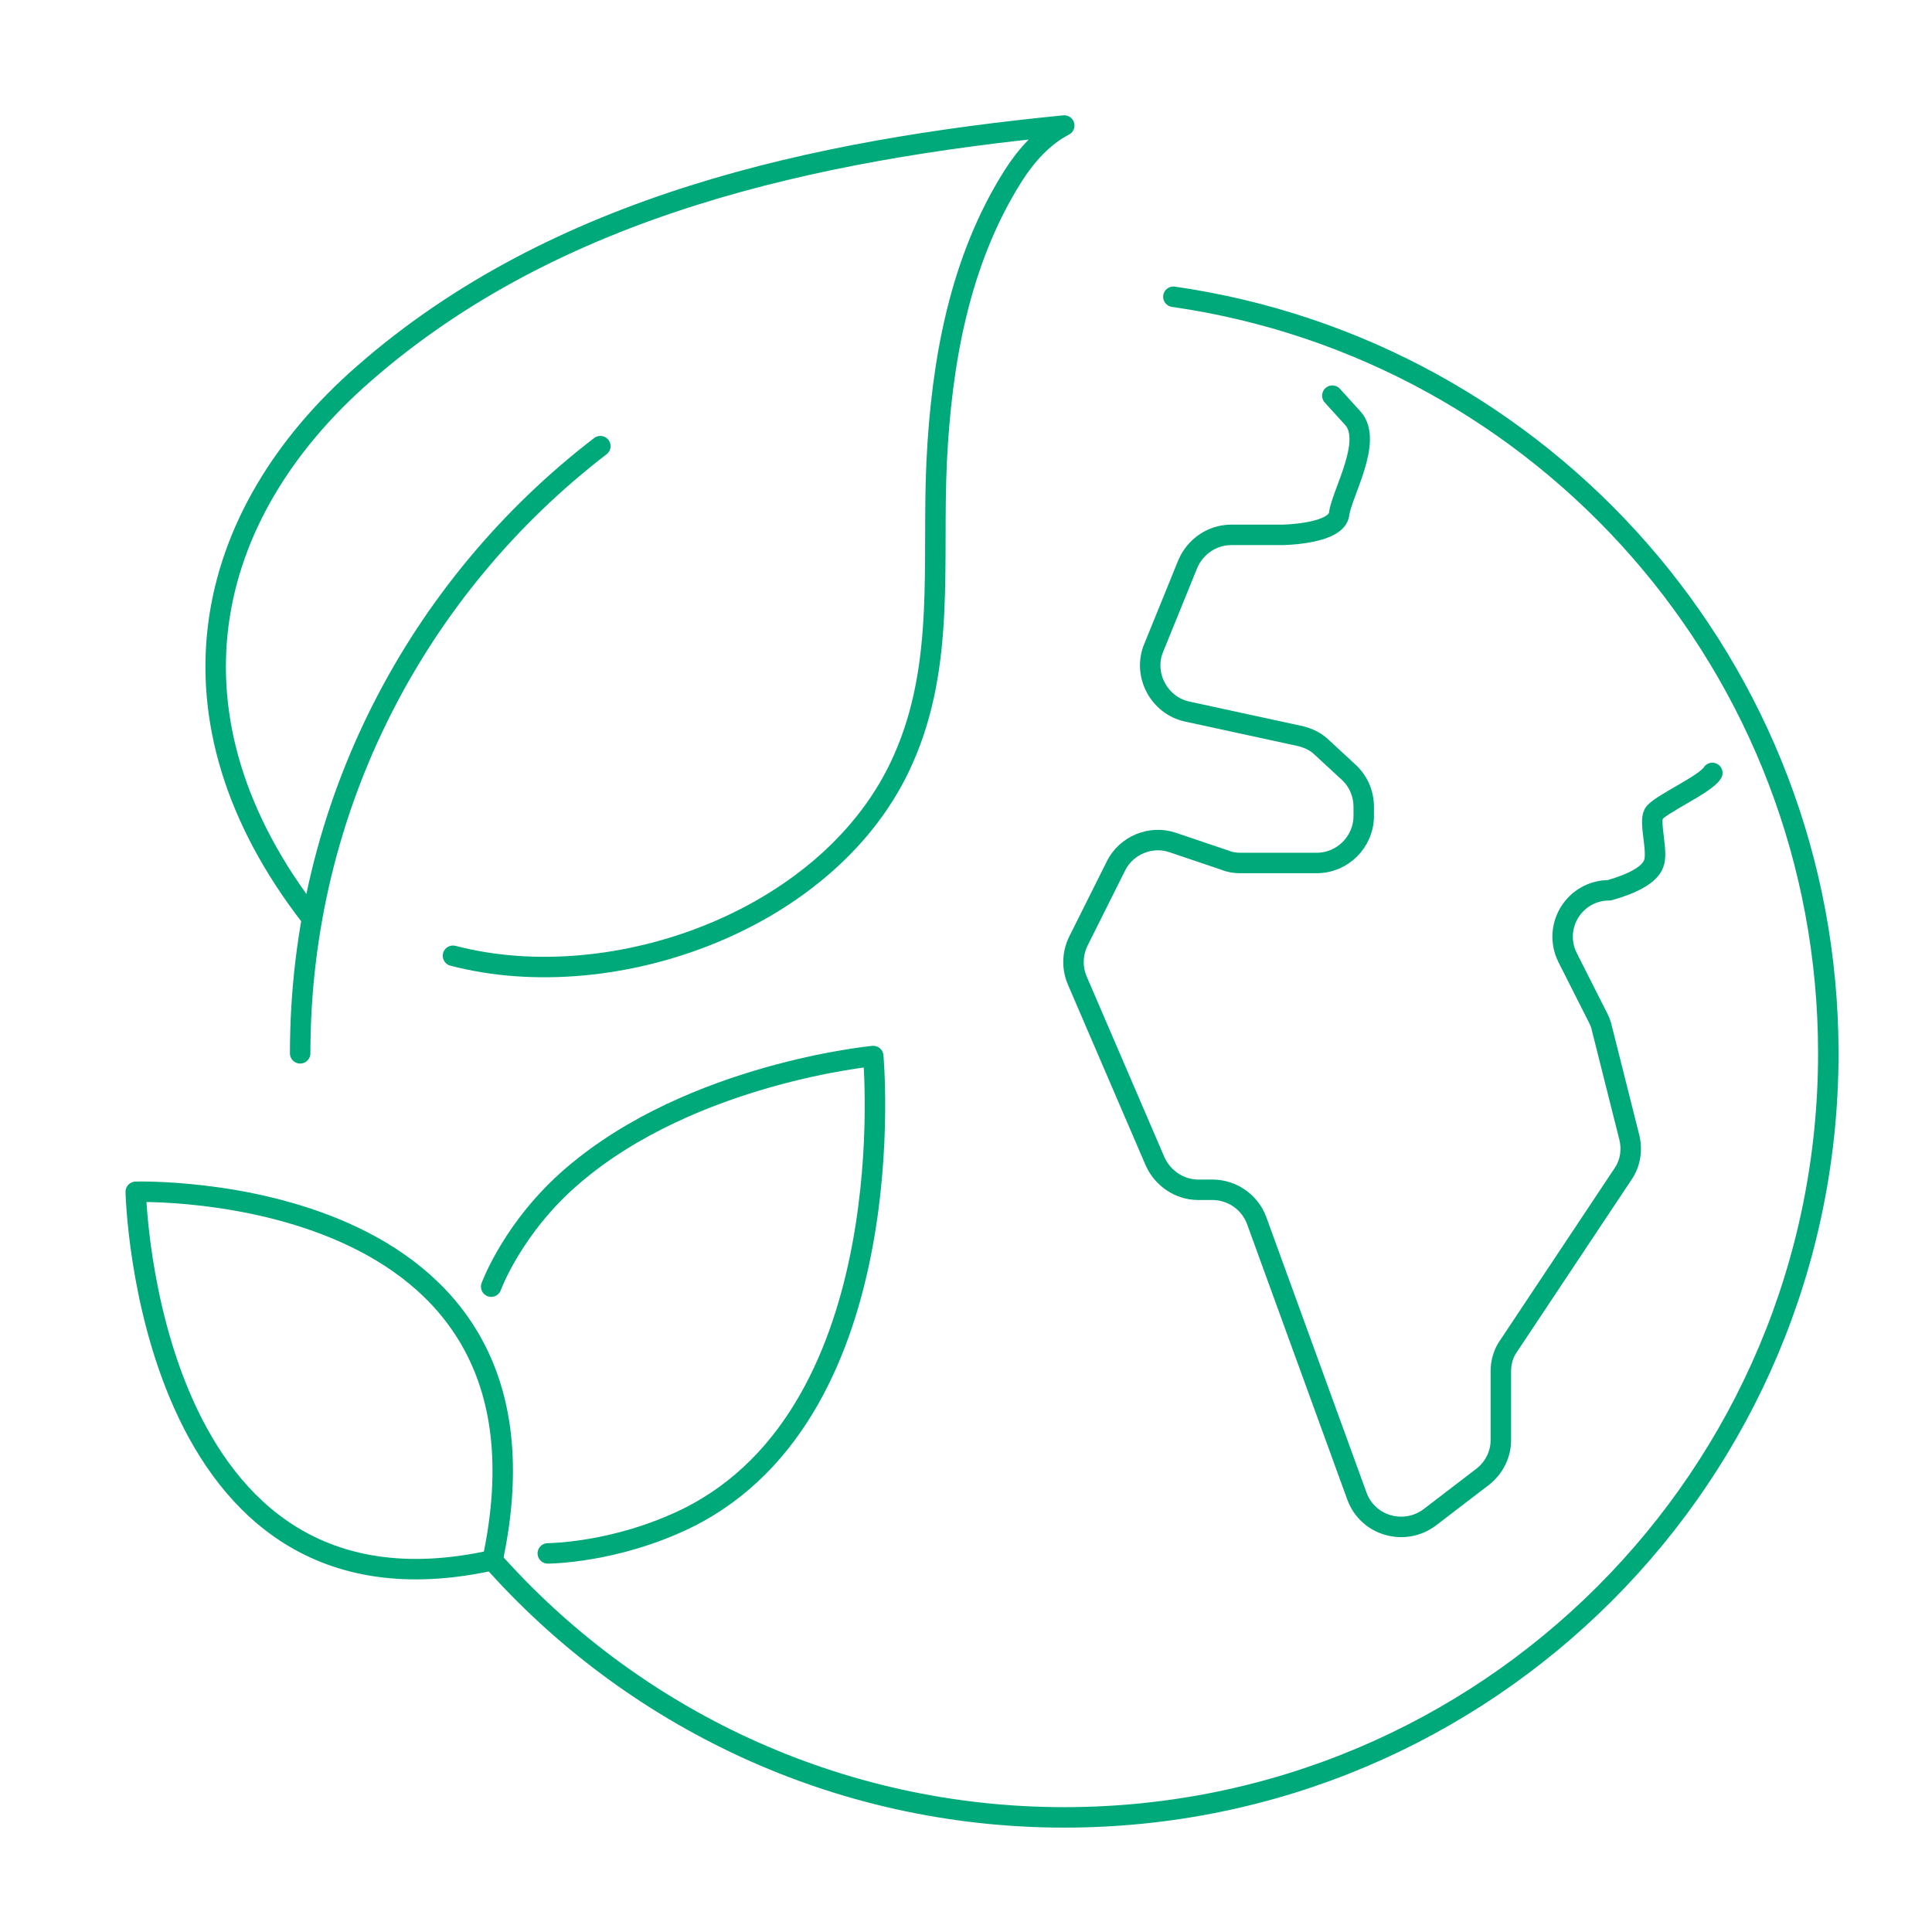
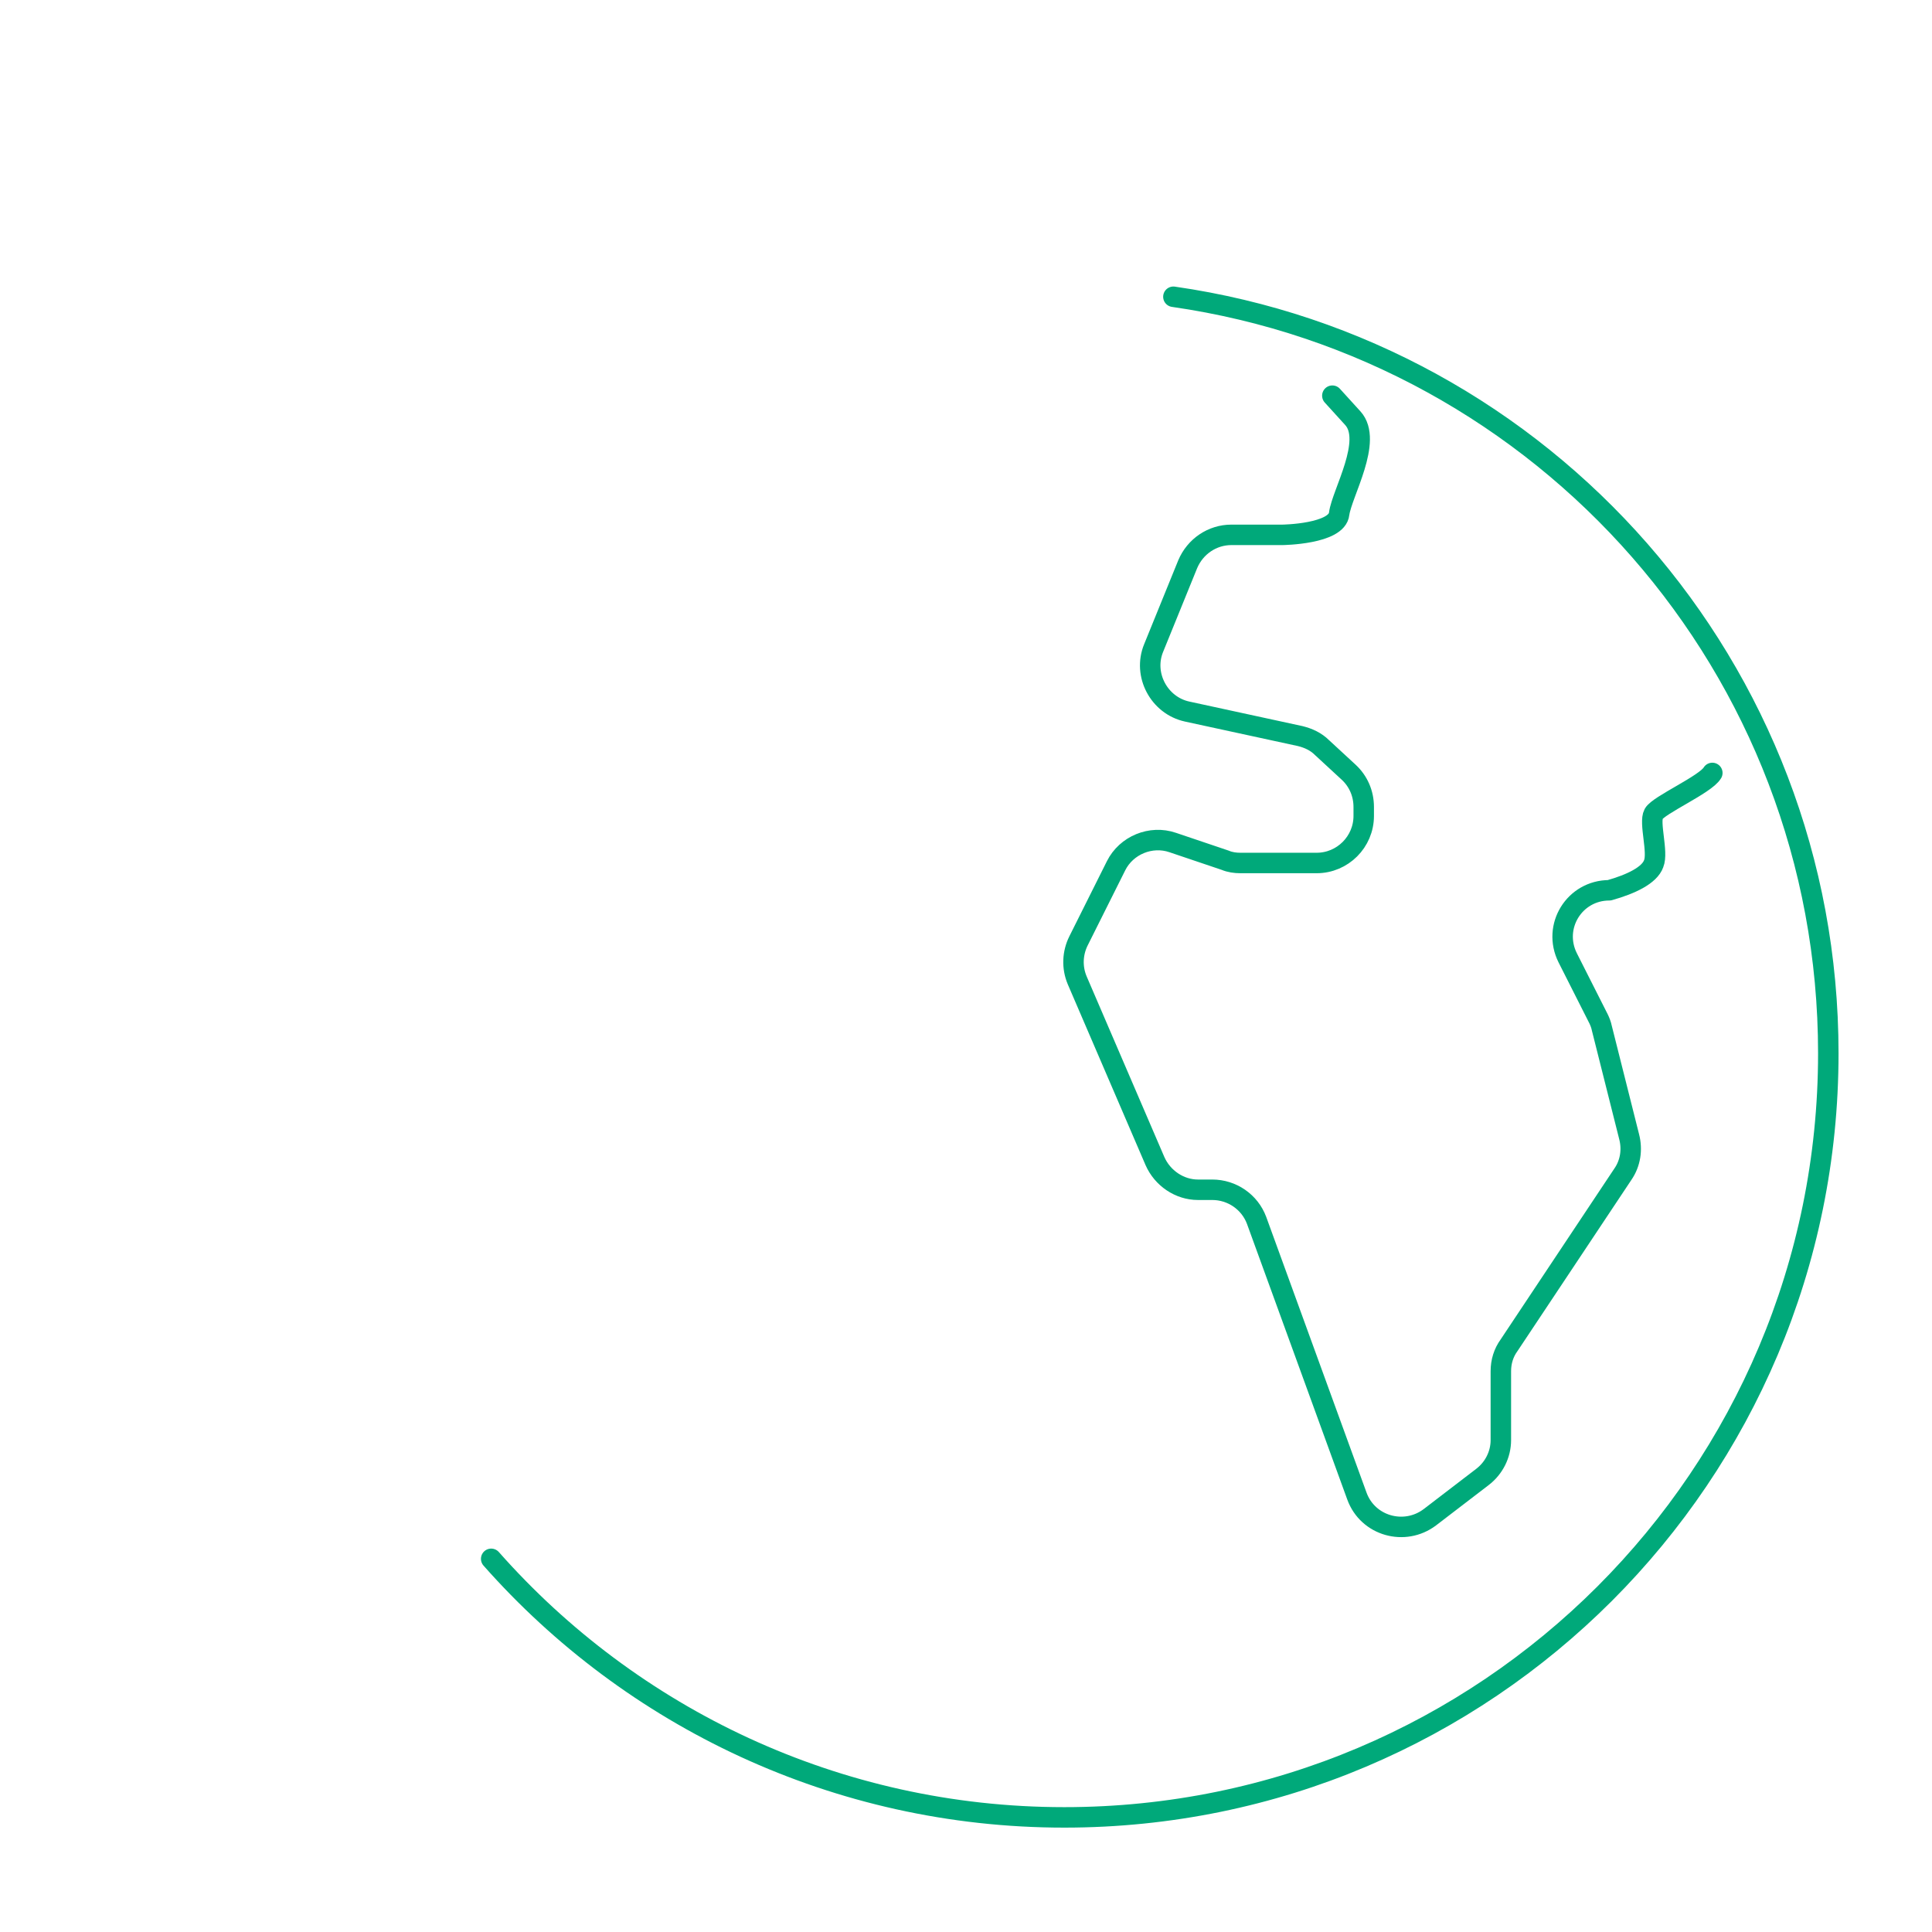
<svg xmlns="http://www.w3.org/2000/svg" version="1.1" id="Livello_1" x="0px" y="0px" viewBox="0 0 283.2 283.2" style="enable-background:new 0 0 283.2 283.2;" xml:space="preserve">
  <style type="text/css">
	.st0{fill:none;stroke:#00A97A;stroke-width:3;stroke-linecap:round;stroke-linejoin:round;stroke-miterlimit:10;}
</style>
  <g id="environment_x2F_ecology">
    <path class="st0" d="M195.3,58c0,0,0,0,3,3.3c3,3.3-1.6,11-2,14c-0.3,3-8.3,3.1-8.3,3.1h-7.5c-2.8,0-5.3,1.7-6.4,4.3L169.1,95   c-1.6,3.9,0.8,8.4,4.9,9.3l16.6,3.6c1.2,0.3,2.3,0.8,3.2,1.7l3.9,3.6c1.4,1.3,2.2,3.1,2.2,5.1v1.3c0,3.8-3.1,6.9-6.9,6.9h-11.2   c-0.7,0-1.5-0.1-2.2-0.4l-7.7-2.6c-3.2-1.1-6.8,0.4-8.3,3.4l-5.5,11c-0.9,1.8-1,3.9-0.2,5.8l11.4,26.5c1.1,2.5,3.6,4.2,6.3,4.2h2.1   c2.9,0,5.5,1.8,6.5,4.5l14.7,40.4c1.6,4.4,7,5.9,10.7,3.1l7.7-5.9c1.7-1.3,2.7-3.3,2.7-5.4v-10.1c0-1.4,0.4-2.7,1.2-3.8l16.7-25.1   c1.1-1.6,1.4-3.6,0.9-5.5l-4-15.9c-0.1-0.5-0.3-1-0.5-1.4l-4.5-8.9c-2.3-4.6,1-9.9,6.1-9.9l0,0c3.2-0.9,5.9-2.2,6.5-3.9   c0.7-1.7-0.7-6,0-7.3c0.7-1.3,7.6-4.3,8.6-6" />
    <g>
      <path class="st0" d="M172,43.5c54.3,7.8,96,54.4,96,110.9c0,61.9-50.1,112-112,112c-33.4,0-63.5-14.7-84-37.9" />
-       <path class="st0" d="M44,154.4c0-36.3,17.3-68.5,44-89" />
    </g>
    <g>
-       <path class="st0" d="M45.7,134.6c-22.9-29.4-16.1-59.1,7.6-79.8C81.6,30,119.5,22,156,18.4c-3.1,1.6-5.6,4.4-7.5,7.4    c-7.9,12.5-10.5,27.4-11.2,41.9c-0.7,14.8,1.3,29.7-4.9,43.6c-10.3,23.4-42.3,35-66,28.8" />
-       <path class="st0" d="M72.2,228.7c12-56-52.3-54-52.3-54S21.3,240,72.2,228.7z" />
-       <path class="st0" d="M72,188.6c0,0,3.2-8.8,12-16.3c17.5-15,44-17.5,44-17.5s4.8,51.8-27.2,67.7c-10.6,5.2-20.5,5.2-20.5,5.2" />
-     </g>
+       </g>
  </g>
</svg>